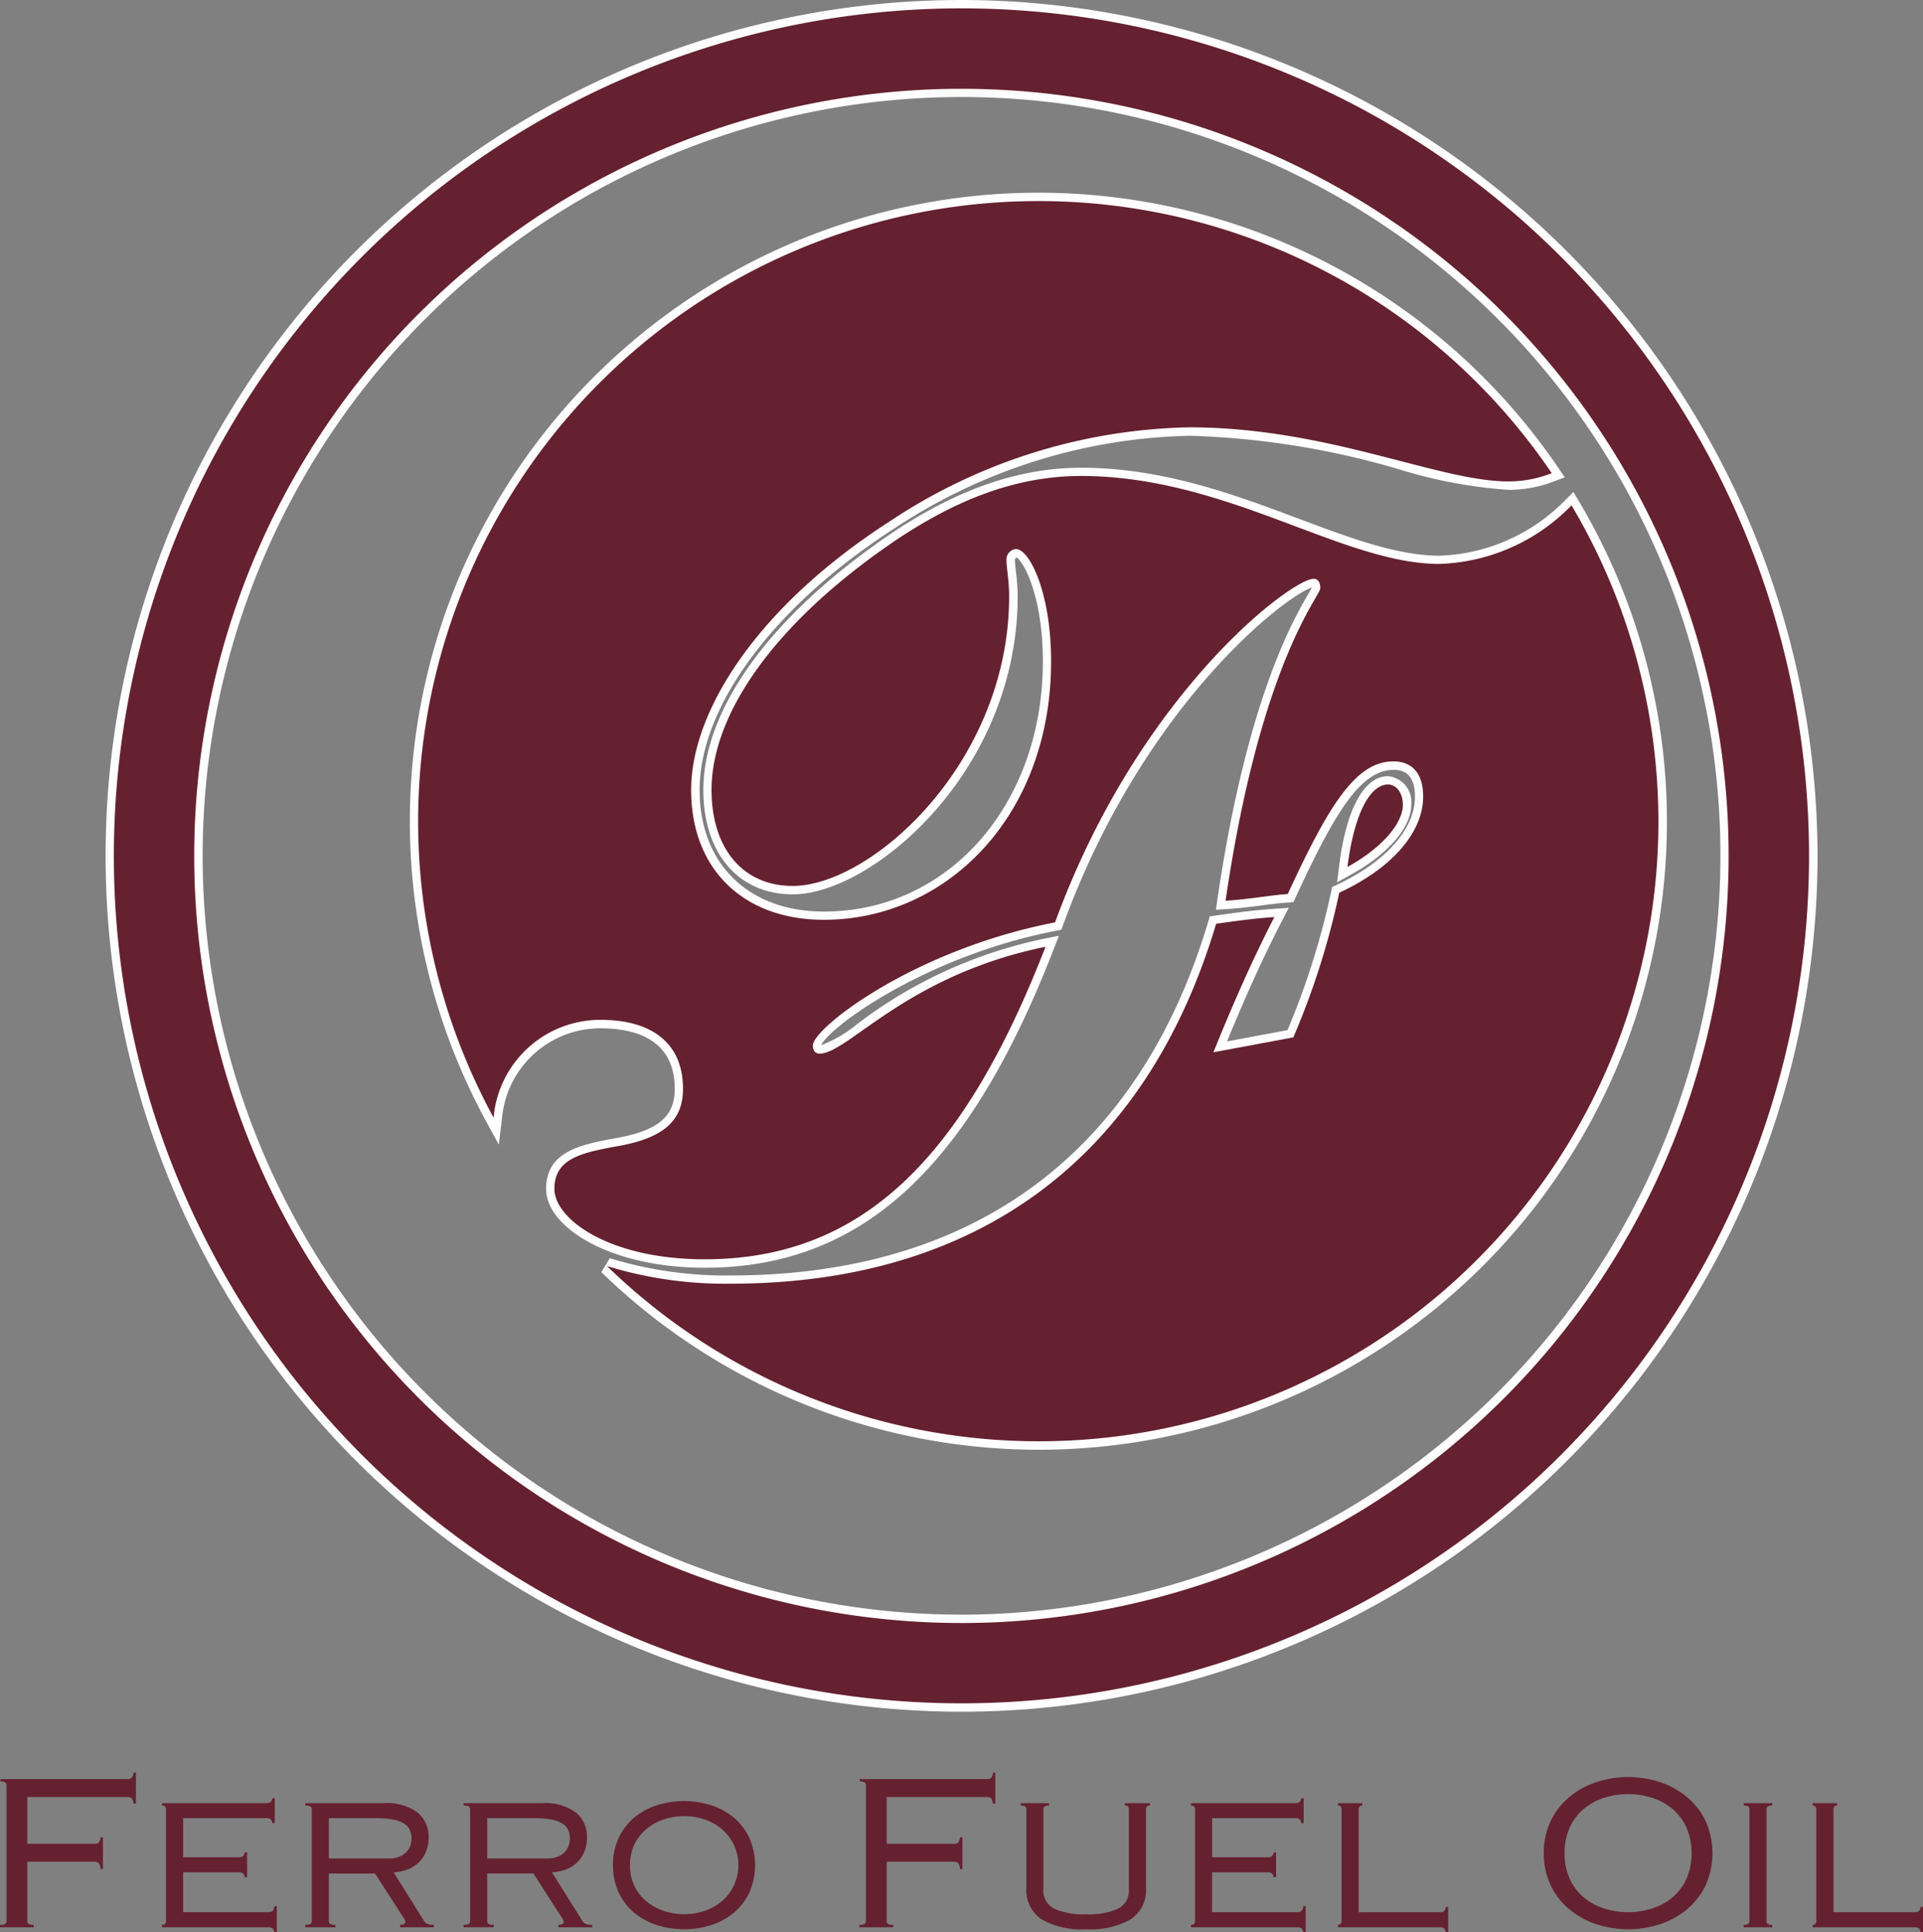
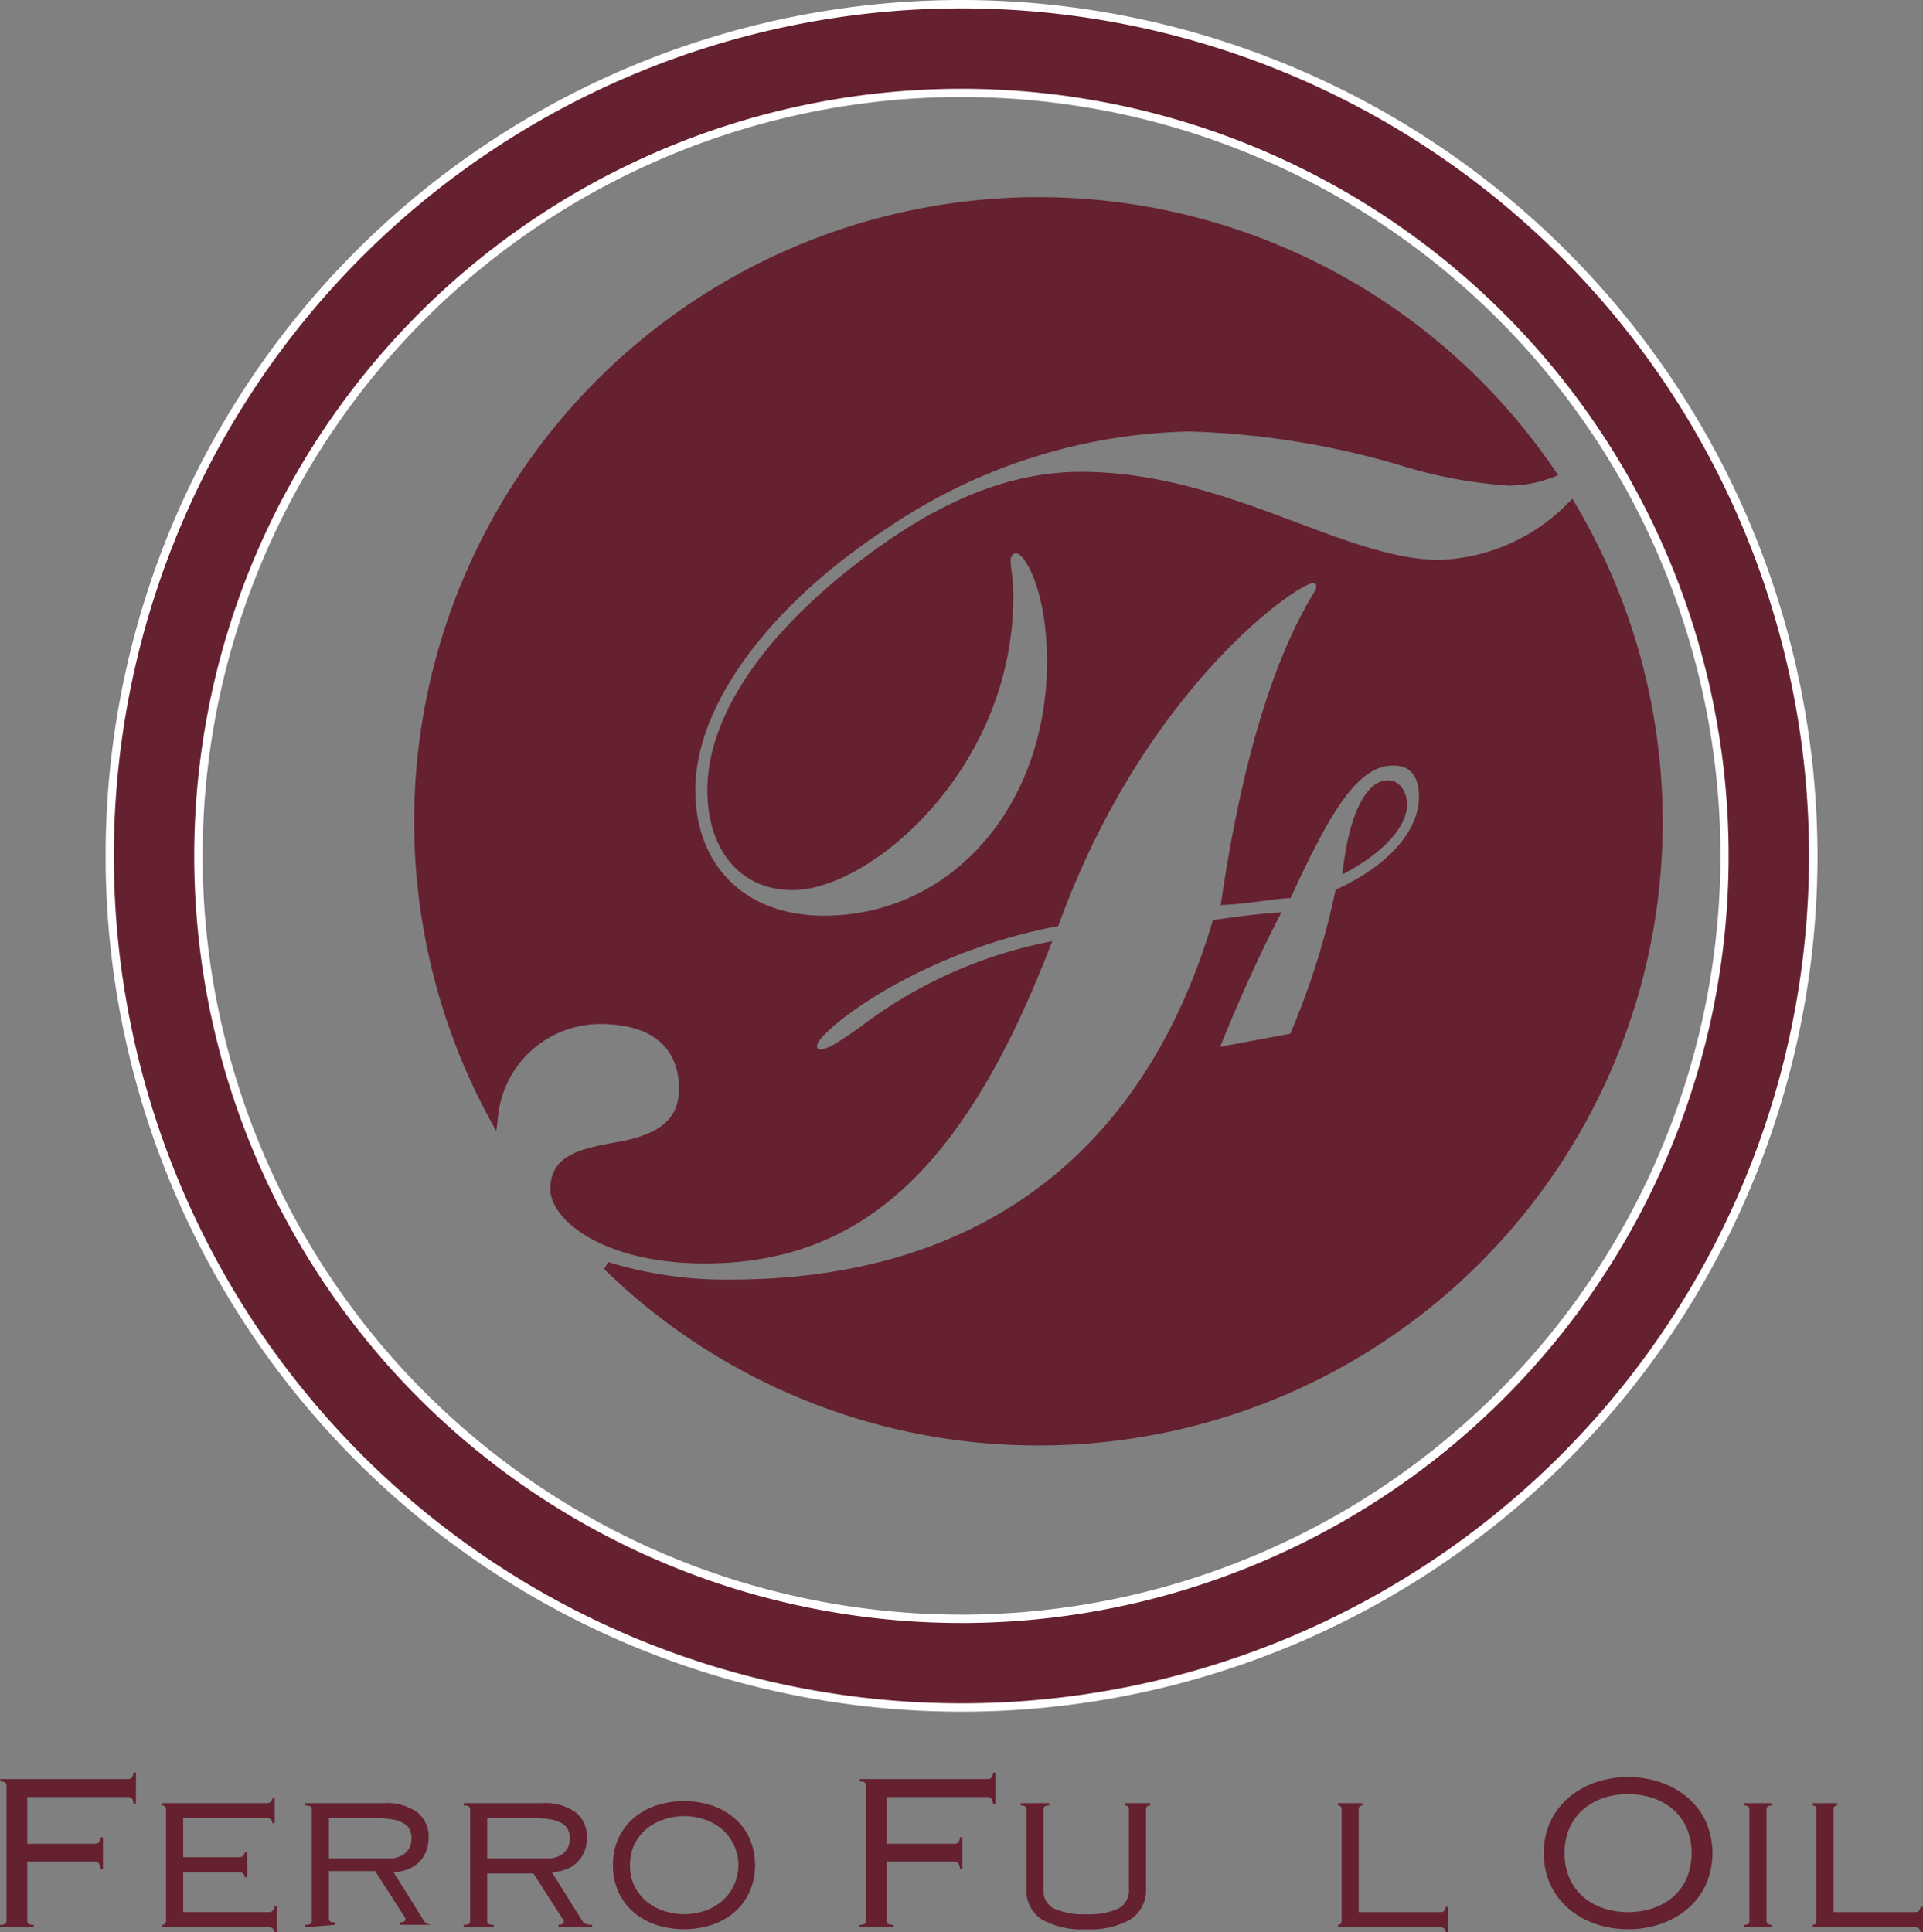
<svg xmlns="http://www.w3.org/2000/svg" width="135.352" height="136.012" viewBox="0 0 135.352 136.012">
  <rect x="0" y="0" width="135.352" height="136.012" fill="#808080" stroke="none" />
  <g id="Group_3" data-name="Group 3" transform="translate(-9.013 -4.235)">
    <g id="Group_1" data-name="Group 1" transform="translate(9.013 129.014)">
      <path id="Path_1" data-name="Path 1" d="M10.933,77.993a.322.322,0,0,0,.085.266.7.7,0,0,0,.372.063v.173H9.013v-.173a.7.7,0,0,0,.372-.063.322.322,0,0,0,.087-.266V68.567a.315.315,0,0,0-.087-.264.62.62,0,0,0-.345-.065v-.171H17.98a.432.432,0,0,0,.293-.081.623.623,0,0,0,.136-.38h.173v2.18h-.173a.634.634,0,0,0-.136-.38.443.443,0,0,0-.293-.079H10.933v3.294H15.66a.45.45,0,0,0,.293-.079.662.662,0,0,0,.136-.38h.171V74.4H16.09a.792.792,0,0,0-.136-.431.428.428,0,0,0-.293-.087H10.933Z" transform="translate(-9.013 -67.606)" fill="#652130" />
      <path id="Path_2" data-name="Path 2" d="M22.739,70.272h-.171a.446.446,0,0,0-.136-.282.547.547,0,0,0-.3-.065H16.293v2.751h3.9a.519.519,0,0,0,.293-.063.432.432,0,0,0,.136-.28h.173v1.747h-.173a.426.426,0,0,0-.136-.28.534.534,0,0,0-.293-.065h-3.9v2.808h5.99a.492.492,0,0,0,.293-.071.589.589,0,0,0,.136-.356h.171V77.95h-.171a.434.434,0,0,0-.136-.28.527.527,0,0,0-.293-.065H14.8v-.173a.3.3,0,0,0,.221-.063.388.388,0,0,0,.065-.266V69.369a.388.388,0,0,0-.065-.266.31.31,0,0,0-.221-.065v-.171h7.333a.53.53,0,0,0,.3-.065.439.439,0,0,0,.136-.278h.171Z" transform="translate(-3.401 -66.716)" fill="#652130" />
-       <path id="Path_3" data-name="Path 3" d="M19.925,77.437v-.173A.712.712,0,0,0,20.3,77.2a.322.322,0,0,0,.085-.266V69.2a.322.322,0,0,0-.085-.266.728.728,0,0,0-.374-.065V68.7H25.47a3.625,3.625,0,0,1,2.349.652,2.18,2.18,0,0,1,.788,1.77,2.533,2.533,0,0,1-.187,1,2.231,2.231,0,0,1-.516.76,2.344,2.344,0,0,1-.78.486,3.2,3.2,0,0,1-.981.2l2.132,3.41a.566.566,0,0,0,.222.215,1.149,1.149,0,0,0,.48.071v.173H26.6v-.173a.645.645,0,0,0,.3-.063.19.19,0,0,0,.073-.165.536.536,0,0,0-.108-.236c-.071-.108-.161-.246-.266-.408l-1.76-2.737H21.587v3.28a.322.322,0,0,0,.085.266.712.712,0,0,0,.374.063v.173Zm1.662-4.842H25.9a1.767,1.767,0,0,0,.486-.073,1.509,1.509,0,0,0,.488-.234,1.329,1.329,0,0,0,.38-.437,1.4,1.4,0,0,0,.15-.673,1.477,1.477,0,0,0-.114-.581,1.045,1.045,0,0,0-.394-.451,2.2,2.2,0,0,0-.768-.287,6.308,6.308,0,0,0-1.217-.1H21.587Z" transform="translate(1.561 -66.548)" fill="#652130" />
+       <path id="Path_3" data-name="Path 3" d="M19.925,77.437v-.173A.712.712,0,0,0,20.3,77.2a.322.322,0,0,0,.085-.266V69.2a.322.322,0,0,0-.085-.266.728.728,0,0,0-.374-.065V68.7H25.47a3.625,3.625,0,0,1,2.349.652,2.18,2.18,0,0,1,.788,1.77,2.533,2.533,0,0,1-.187,1,2.231,2.231,0,0,1-.516.76,2.344,2.344,0,0,1-.78.486,3.2,3.2,0,0,1-.981.2l2.132,3.41a.566.566,0,0,0,.222.215,1.149,1.149,0,0,0,.48.071H26.6v-.173a.645.645,0,0,0,.3-.063.19.19,0,0,0,.073-.165.536.536,0,0,0-.108-.236c-.071-.108-.161-.246-.266-.408l-1.76-2.737H21.587v3.28a.322.322,0,0,0,.085.266.712.712,0,0,0,.374.063v.173Zm1.662-4.842H25.9a1.767,1.767,0,0,0,.486-.073,1.509,1.509,0,0,0,.488-.234,1.329,1.329,0,0,0,.38-.437,1.4,1.4,0,0,0,.15-.673,1.477,1.477,0,0,0-.114-.581,1.045,1.045,0,0,0-.394-.451,2.2,2.2,0,0,0-.768-.287,6.308,6.308,0,0,0-1.217-.1H21.587Z" transform="translate(1.561 -66.548)" fill="#652130" />
      <path id="Path_4" data-name="Path 4" d="M25.586,77.437v-.173a.7.7,0,0,0,.37-.063.322.322,0,0,0,.087-.266V69.2a.322.322,0,0,0-.087-.266.71.71,0,0,0-.37-.065V68.7h5.543a3.629,3.629,0,0,1,2.349.652,2.18,2.18,0,0,1,.788,1.77,2.569,2.569,0,0,1-.187,1,2.231,2.231,0,0,1-.516.76,2.324,2.324,0,0,1-.78.486,3.2,3.2,0,0,1-.983.2l2.136,3.41a.542.542,0,0,0,.222.215,1.126,1.126,0,0,0,.478.071v.173H32.259v-.173a.645.645,0,0,0,.3-.063.185.185,0,0,0,.073-.165.561.561,0,0,0-.108-.236c-.071-.108-.159-.246-.266-.408L30.5,73.654H27.246v3.28a.322.322,0,0,0,.087.266.7.7,0,0,0,.372.063v.173Zm1.66-4.842h4.312a1.767,1.767,0,0,0,.486-.073,1.509,1.509,0,0,0,.488-.234,1.324,1.324,0,0,0,.378-.437,1.373,1.373,0,0,0,.152-.673,1.442,1.442,0,0,0-.114-.581,1.038,1.038,0,0,0-.4-.451,2.175,2.175,0,0,0-.764-.287,6.359,6.359,0,0,0-1.219-.1H27.246Z" transform="translate(7.047 -66.548)" fill="#652130" />
      <path id="Path_5" data-name="Path 5" d="M30.925,73.138a4.418,4.418,0,0,1,.4-1.92A4.145,4.145,0,0,1,32.408,69.8,4.762,4.762,0,0,1,34,68.926a6.311,6.311,0,0,1,3.853,0,4.772,4.772,0,0,1,1.589.874,4.145,4.145,0,0,1,1.081,1.418,4.767,4.767,0,0,1,0,3.84,4.145,4.145,0,0,1-1.081,1.418,4.772,4.772,0,0,1-1.589.874,6.351,6.351,0,0,1-3.853,0,4.762,4.762,0,0,1-1.591-.874,4.145,4.145,0,0,1-1.081-1.418A4.417,4.417,0,0,1,30.925,73.138Zm1.2,0a3.233,3.233,0,0,0,.337,1.518,3.3,3.3,0,0,0,.874,1.075,3.7,3.7,0,0,0,1.225.644,4.621,4.621,0,0,0,1.39.215,4.443,4.443,0,0,0,1.361-.215,3.732,3.732,0,0,0,1.211-.644,3.234,3.234,0,0,0,.866-1.075,3.348,3.348,0,0,0-.866-4.111,3.77,3.77,0,0,0-1.211-.644,4.442,4.442,0,0,0-1.361-.215,4.621,4.621,0,0,0-1.39.215,3.738,3.738,0,0,0-1.225.644,3.346,3.346,0,0,0-.874,1.075A3.233,3.233,0,0,0,32.128,73.138Z" transform="translate(12.22 -66.619)" fill="#652130" />
      <path id="Path_6" data-name="Path 6" d="M41.655,77.993a.322.322,0,0,0,.087.266.7.7,0,0,0,.372.063v.173H39.735v-.173a.712.712,0,0,0,.374-.063.329.329,0,0,0,.085-.266V68.567a.321.321,0,0,0-.085-.264.632.632,0,0,0-.347-.065v-.171H48.7A.439.439,0,0,0,49,67.986a.649.649,0,0,0,.136-.38H49.3v2.18h-.171a.662.662,0,0,0-.136-.38.45.45,0,0,0-.293-.079H41.655v3.294h4.728a.447.447,0,0,0,.293-.079.634.634,0,0,0,.136-.38h.171V74.4h-.171a.76.76,0,0,0-.136-.431.425.425,0,0,0-.293-.087H41.655Z" transform="translate(20.757 -67.606)" fill="#652130" />
      <path id="Path_7" data-name="Path 7" d="M47.5,68.7v.171a.56.56,0,0,0-.321.065.337.337,0,0,0-.079.266v5.545a1.422,1.422,0,0,0,.752,1.38,5,5,0,0,0,2.255.394,5,5,0,0,0,2.257-.394,1.422,1.422,0,0,0,.752-1.38V69.2a.388.388,0,0,0-.065-.266.31.31,0,0,0-.221-.065V68.7h1.776v.171a.319.319,0,0,0-.222.065.388.388,0,0,0-.065.266v5.456a2.46,2.46,0,0,1-1.073,2.221,5.76,5.76,0,0,1-3.139.7,5.757,5.757,0,0,1-3.137-.7A2.464,2.464,0,0,1,45.9,74.656V69.2a.344.344,0,0,0-.079-.266.568.568,0,0,0-.323-.065V68.7Z" transform="translate(26.341 -66.548)" fill="#652130" />
-       <path id="Path_8" data-name="Path 8" d="M59.521,70.272H59.35a.427.427,0,0,0-.136-.282.534.534,0,0,0-.293-.065H53.077v2.751h3.9a.524.524,0,0,0,.293-.063.451.451,0,0,0,.136-.28h.171v1.747H57.4a.445.445,0,0,0-.136-.28.539.539,0,0,0-.293-.065h-3.9v2.808h5.988a.488.488,0,0,0,.293-.071.577.577,0,0,0,.136-.356h.171V77.95h-.171a.425.425,0,0,0-.136-.28.522.522,0,0,0-.293-.065H51.586v-.173a.31.31,0,0,0,.223-.063.388.388,0,0,0,.065-.266V69.369a.388.388,0,0,0-.065-.266.319.319,0,0,0-.223-.065v-.171h7.335a.518.518,0,0,0,.293-.065.421.421,0,0,0,.136-.278h.171Z" transform="translate(32.241 -66.716)" fill="#652130" />
      <path id="Path_9" data-name="Path 9" d="M58.558,68.7v.171a.265.265,0,0,0-.193.065.388.388,0,0,0-.065.266v7.175H64a.531.531,0,0,0,.3-.063.48.48,0,0,0,.134-.307H64.6v1.776H64.43a.425.425,0,0,0-.134-.28.529.529,0,0,0-.3-.065H56.839v-.173a.259.259,0,0,0,.193-.063.388.388,0,0,0,.065-.266V69.2a.388.388,0,0,0-.065-.266.268.268,0,0,0-.193-.065V68.7Z" transform="translate(37.331 -66.548)" fill="#652130" />
      <path id="Path_10" data-name="Path 10" d="M64.2,73.126a5.117,5.117,0,0,1,.48-2.257,5.005,5.005,0,0,1,1.3-1.684,5.832,5.832,0,0,1,1.89-1.053,7.177,7.177,0,0,1,4.527,0,5.821,5.821,0,0,1,1.892,1.053,5.005,5.005,0,0,1,1.3,1.684,5.539,5.539,0,0,1,0,4.513,5.037,5.037,0,0,1-1.3,1.682,5.822,5.822,0,0,1-1.892,1.053,7.214,7.214,0,0,1-4.527,0,5.832,5.832,0,0,1-1.89-1.053,5.037,5.037,0,0,1-1.3-1.682A5.129,5.129,0,0,1,64.2,73.126Zm1.461,0a4.25,4.25,0,0,0,.364,1.811,3.735,3.735,0,0,0,.983,1.3,4.241,4.241,0,0,0,1.426.778,5.552,5.552,0,0,0,3.395,0,4.26,4.26,0,0,0,1.426-.778,3.754,3.754,0,0,0,.981-1.3,4.668,4.668,0,0,0,0-3.625,3.747,3.747,0,0,0-.981-1.3,4.3,4.3,0,0,0-1.426-.782,5.591,5.591,0,0,0-3.395,0,4.285,4.285,0,0,0-1.426.782,3.728,3.728,0,0,0-.983,1.3A4.265,4.265,0,0,0,65.662,73.126Z" transform="translate(44.465 -67.451)" fill="#652130" />
      <path id="Path_11" data-name="Path 11" d="M71.345,77.437v-.173a.551.551,0,0,0,.323-.063.344.344,0,0,0,.079-.266V69.2a.344.344,0,0,0-.079-.266.563.563,0,0,0-.323-.065V68.7h2.006v.171a.563.563,0,0,0-.323.065.337.337,0,0,0-.079.266v7.734a.337.337,0,0,0,.079.266.551.551,0,0,0,.323.063v.173Z" transform="translate(51.388 -66.548)" fill="#652130" />
      <path id="Path_12" data-name="Path 12" d="M75.53,68.7v.171a.268.268,0,0,0-.193.065.388.388,0,0,0-.065.266v7.175h5.7a.524.524,0,0,0,.293-.063.49.49,0,0,0,.136-.307h.171v1.776H81.4a.434.434,0,0,0-.136-.28.522.522,0,0,0-.293-.065H73.811v-.173A.256.256,0,0,0,74,77.2a.388.388,0,0,0,.065-.266V69.2A.388.388,0,0,0,74,68.934a.265.265,0,0,0-.193-.065V68.7Z" transform="translate(53.778 -66.548)" fill="#652130" />
    </g>
    <g id="Group_2" data-name="Group 2" transform="translate(16.436 4.235)">
      <path id="Path_13" data-name="Path 13" d="M72.89,124.289a59.953,59.953,0,1,1,59.955-59.955A60.019,60.019,0,0,1,72.89,124.289m0-113.664A53.711,53.711,0,1,0,126.6,64.335,53.775,53.775,0,0,0,72.89,10.626" transform="translate(-12.636 -4.091)" fill="#652130" />
      <path id="Path_14" data-name="Path 14" d="M73.037,4.824A59.658,59.658,0,1,1,13.374,64.479,59.661,59.661,0,0,1,73.037,4.824m0,113.662A54,54,0,1,0,19.031,64.479a54,54,0,0,0,54.006,54.006m0-114.25a60.247,60.247,0,1,0,60.25,60.244A60.316,60.316,0,0,0,73.037,4.235m0,113.662a53.416,53.416,0,1,1,53.418-53.418A53.478,53.478,0,0,1,73.037,117.9" transform="translate(-12.783 -4.235)" fill="#fff" />
      <path id="Path_15" data-name="Path 15" d="M67.758,99.167A43.691,43.691,0,0,1,37.189,86.749l.293-.49a28.075,28.075,0,0,0,8.595,1.229c17.27,0,29-8.689,33.912-25.129l.053-.179.187-.026c1.428-.2,2.727-.38,4.117-.477l.518-.037-.236.463c-1.323,2.564-2.7,5.588-4.076,9l4.934-.923a53.99,53.99,0,0,0,3.162-9.987l.03-.144.134-.061c3.59-1.666,5.734-4.094,5.734-6.5,0-1-.313-2.184-1.8-2.184-2.479,0-4.357,3.087-7.163,9.168l-.075.159-.171.01c-.6.041-1.213.122-1.857.207-.8.1-1.628.213-2.524.262l-.36.022.049-.356c2.05-13.96,5.287-19.548,6.35-21.389a4.606,4.606,0,0,0,.321-.587c-.006-.349-.122-.349-.187-.349-1.109,0-11.854,7.376-17.916,23.994l-.055.158-.163.032c-10.058,1.934-16.813,7.49-16.813,8.376,0,.282.124.282.187.282.6,0,1.54-.664,2.839-1.581a32.352,32.352,0,0,1,13-5.939l.528-.108-.2.506C62.5,79.721,55.241,86.355,44.267,86.355c-7.09,0-10.863-3.046-10.863-5.243,0-2.457,2.276-2.869,4.911-3.339,2.9-.555,4.143-1.666,4.143-3.712,0-2.94-1.959-4.56-5.519-4.56a7.234,7.234,0,0,0-7.228,6.63l-.11.908-.439-.8a43.949,43.949,0,0,1,74.974-45.677l.207.307-.349.132a8.623,8.623,0,0,1-3.15.6,33.407,33.407,0,0,1-7.628-1.435,57.955,57.955,0,0,0-14.846-2.375,39.233,39.233,0,0,0-20.986,6.624c-8.5,5.482-13.773,12.612-13.773,18.607,0,5.375,3.55,8.851,9.044,8.851,8.953,0,15.707-7.695,15.707-17.9,0-4.944-1.552-7.612-2.184-7.612-.213,0-.372.246-.372.467a7.816,7.816,0,0,0,.069.829,15.455,15.455,0,0,1,.118,1.743c0,12.149-10.074,20.675-15.526,20.675-3.653,0-6.009-2.768-6.009-7.051,0-5.624,4.7-12.064,12.889-17.674,4.665-3.174,9.046-4.72,13.4-4.72,5.712,0,10.784,1.906,15.256,3.584,3.572,1.343,6.951,2.611,9.979,2.611a13.254,13.254,0,0,0,9.091-4.04l.268-.266.191.325A43.888,43.888,0,0,1,67.758,99.167M89.145,58.981l.073-.571c.475-3.8,1.648-6.065,3.146-6.065.764,0,1.343.736,1.343,1.719,0,1.475-1.557,3.249-4.056,4.637Z" transform="translate(-2.093 2.586)" fill="#652130" />
-       <path id="Path_16" data-name="Path 16" d="M67.9,11.713a43.62,43.62,0,0,1,36.135,19.155,8.287,8.287,0,0,1-3.05.581c-4.954,0-12.669-3.808-22.474-3.808a39.38,39.38,0,0,0-21.145,6.667c-9.142,5.9-13.905,13.236-13.905,18.857s3.719,9.142,9.335,9.142c8.664,0,16-7.337,16-18.19,0-4.86-1.526-7.91-2.475-7.91a.735.735,0,0,0-.666.762c0,.573.187,1.431.187,2.572,0,11.72-9.709,20.383-15.232,20.383-3.528,0-5.714-2.666-5.714-6.76,0-5.238,4.279-11.623,12.759-17.432,4.472-3.046,8.764-4.667,13.238-4.667,10.284,0,18.377,6.191,25.233,6.191a13.546,13.546,0,0,0,9.3-4.123,43.612,43.612,0,0,1-67.89,53.549,28.278,28.278,0,0,0,8.685,1.242c17.333,0,29.24-8.762,34.192-25.337,1.335-.189,2.67-.376,4.1-.473-1.329,2.574-2.761,5.712-4.289,9.52l5.622-1.049A54.582,54.582,0,0,0,89.079,60.4c3.907-1.813,5.905-4.381,5.905-6.768,0-1.617-.76-2.475-2.1-2.475-2.662,0-4.57,3.145-7.431,9.337-1.331.095-2.757.376-4.377.469,2.475-16.849,6.667-21.425,6.667-21.992,0-.477-.189-.667-.473-.667-1.526,0-12.287,8-18.194,24.187-9.9,1.906-17.048,7.427-17.048,8.666,0,.384.193.571.478.571,2,0,6.094-5.519,15.9-7.522-5.811,14.955-12.952,22-24,22-6.762,0-10.57-2.857-10.57-4.954,0-2.192,2-2.57,4.665-3.048,2.952-.565,4.387-1.709,4.387-4,0-3.141-2.1-4.854-5.813-4.854a7.538,7.538,0,0,0-7.52,6.884A43.654,43.654,0,0,1,67.9,11.713m24.607,41.07c.571,0,1.049.565,1.049,1.428,0,1.239-1.333,2.954-3.9,4.379.478-3.808,1.613-5.807,2.855-5.807M67.9,11.124a44.247,44.247,0,0,0-38.855,65.4l.878,1.609.221-1.819a6.949,6.949,0,0,1,6.937-6.368c2.384,0,5.226.74,5.226,4.267,0,1.9-1.132,2.889-3.907,3.422-2.644.475-5.147.923-5.147,3.625,0,2.678,4.483,5.541,11.158,5.541,10.964,0,18.536-6.9,24.548-22.374l.39-1-1.055.215A32.552,32.552,0,0,0,55.184,69.62a9.331,9.331,0,0,1-2.558,1.512c.376-1.093,7.128-6.244,16.565-8.061l.327-.061.114-.313C75.347,47.031,85.42,39.433,87.151,38.921c-.053.1-.161.289-.262.469-1.075,1.849-4.33,7.48-6.389,21.492l-.1.715.721-.041c.908-.053,1.741-.165,2.544-.266.644-.087,1.256-.165,1.839-.2l.349-.026.146-.315c2.755-5.966,4.576-8.994,6.9-8.994.374,0,1.51,0,1.51,1.886,0,2.288-2.081,4.617-5.566,6.234l-.264.124-.061.286a54.452,54.452,0,0,1-3.083,9.79l-4.255.794c1.309-3.2,2.609-6.055,3.863-8.477l.48-.927-1.042.071c-1.485.1-2.9.3-4.139.478l-.374.051-.108.36c-4.871,16.3-16.5,24.92-33.629,24.92a27.857,27.857,0,0,1-8.5-1.215l-.591.981a44.2,44.2,0,0,0,68.805-54.27l-.384-.646-.536.53a12.974,12.974,0,0,1-8.886,3.952c-2.975,0-6.324-1.258-9.877-2.591-4.493-1.685-9.589-3.6-15.356-3.6-4.418,0-8.857,1.557-13.567,4.765-8.276,5.669-13.019,12.2-13.019,17.92,0,4.462,2.473,7.346,6.3,7.346,5.555,0,15.821-8.648,15.821-20.97a14.975,14.975,0,0,0-.124-1.778c-.035-.317-.065-.589-.065-.794a.222.222,0,0,1,.087-.175c.431.128,1.878,2.577,1.878,7.323,0,10.034-6.624,17.605-15.41,17.605-5.316,0-8.75-3.361-8.75-8.557,0-5.9,5.23-12.936,13.637-18.365a39,39,0,0,1,20.828-6.571,57.687,57.687,0,0,1,14.772,2.363,33.754,33.754,0,0,0,7.7,1.443,8.937,8.937,0,0,0,3.257-.616l.7-.264-.417-.618A44.26,44.26,0,0,0,67.9,11.124M92.509,52.2c-1.682,0-2.938,2.3-3.44,6.321l-.142,1.15,1.012-.563c2.593-1.439,4.206-3.316,4.206-4.893A1.813,1.813,0,0,0,92.509,52.2" transform="translate(-2.237 2.441)" fill="#fff" />
    </g>
  </g>
</svg>